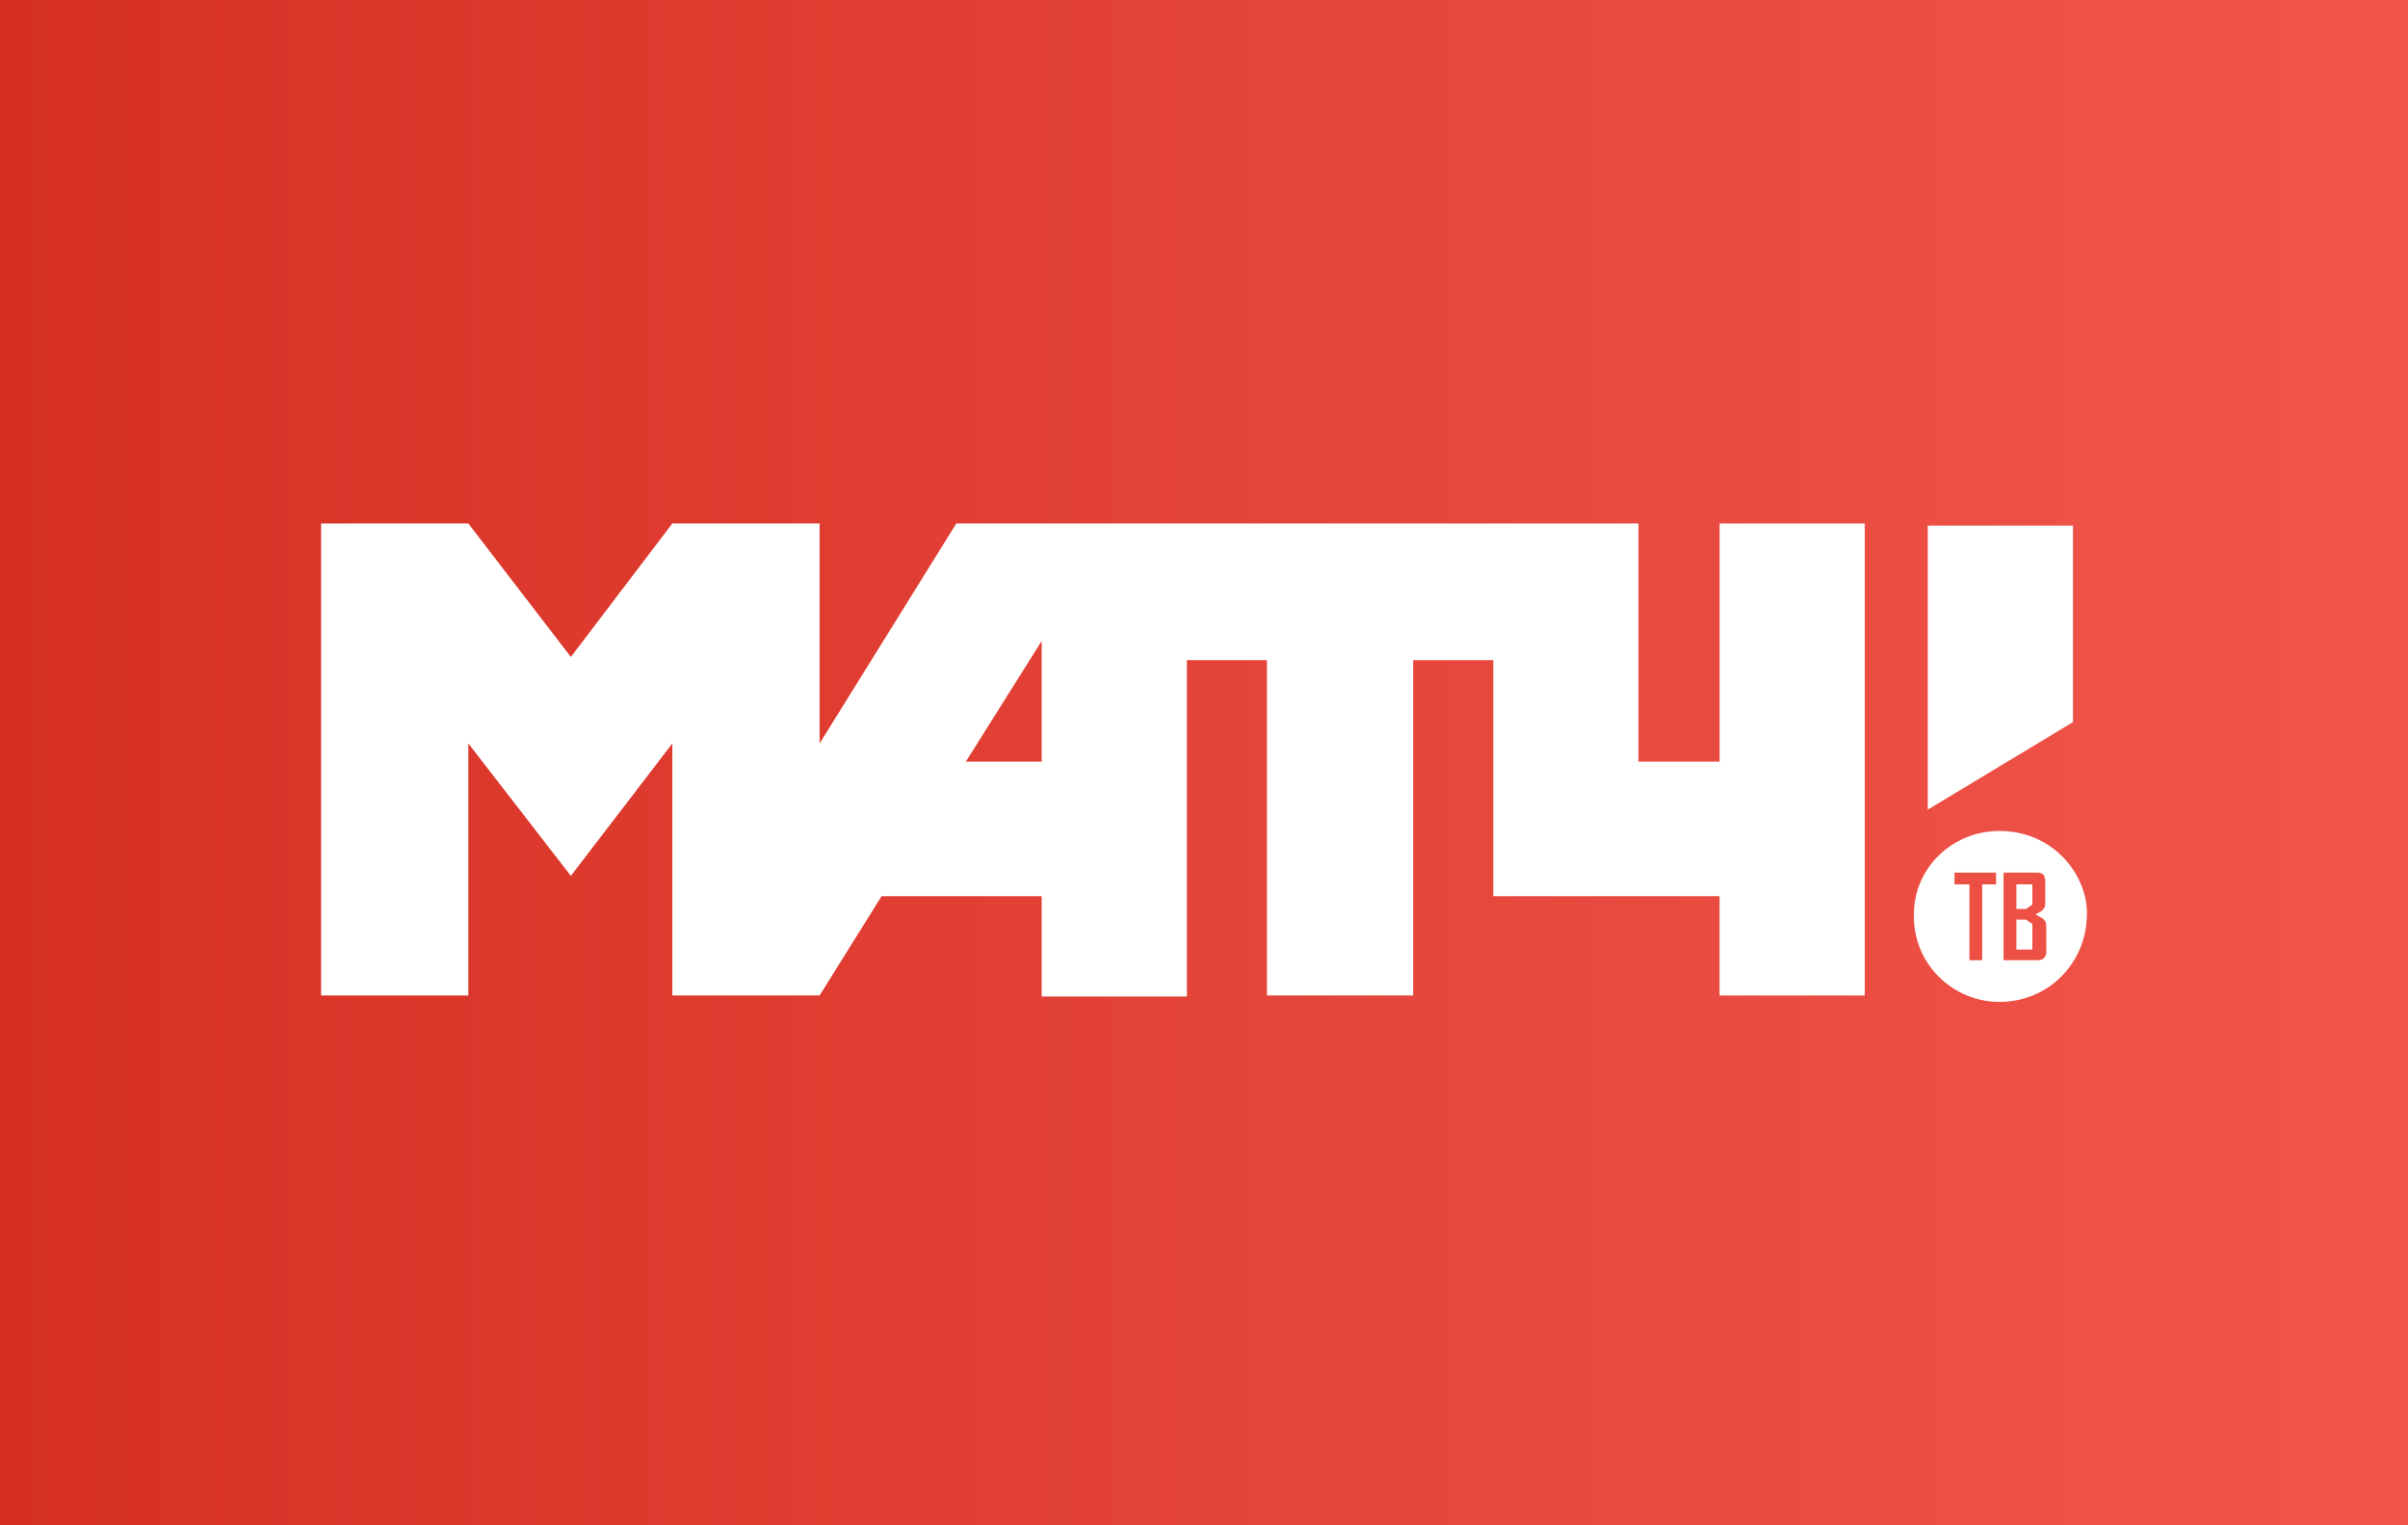
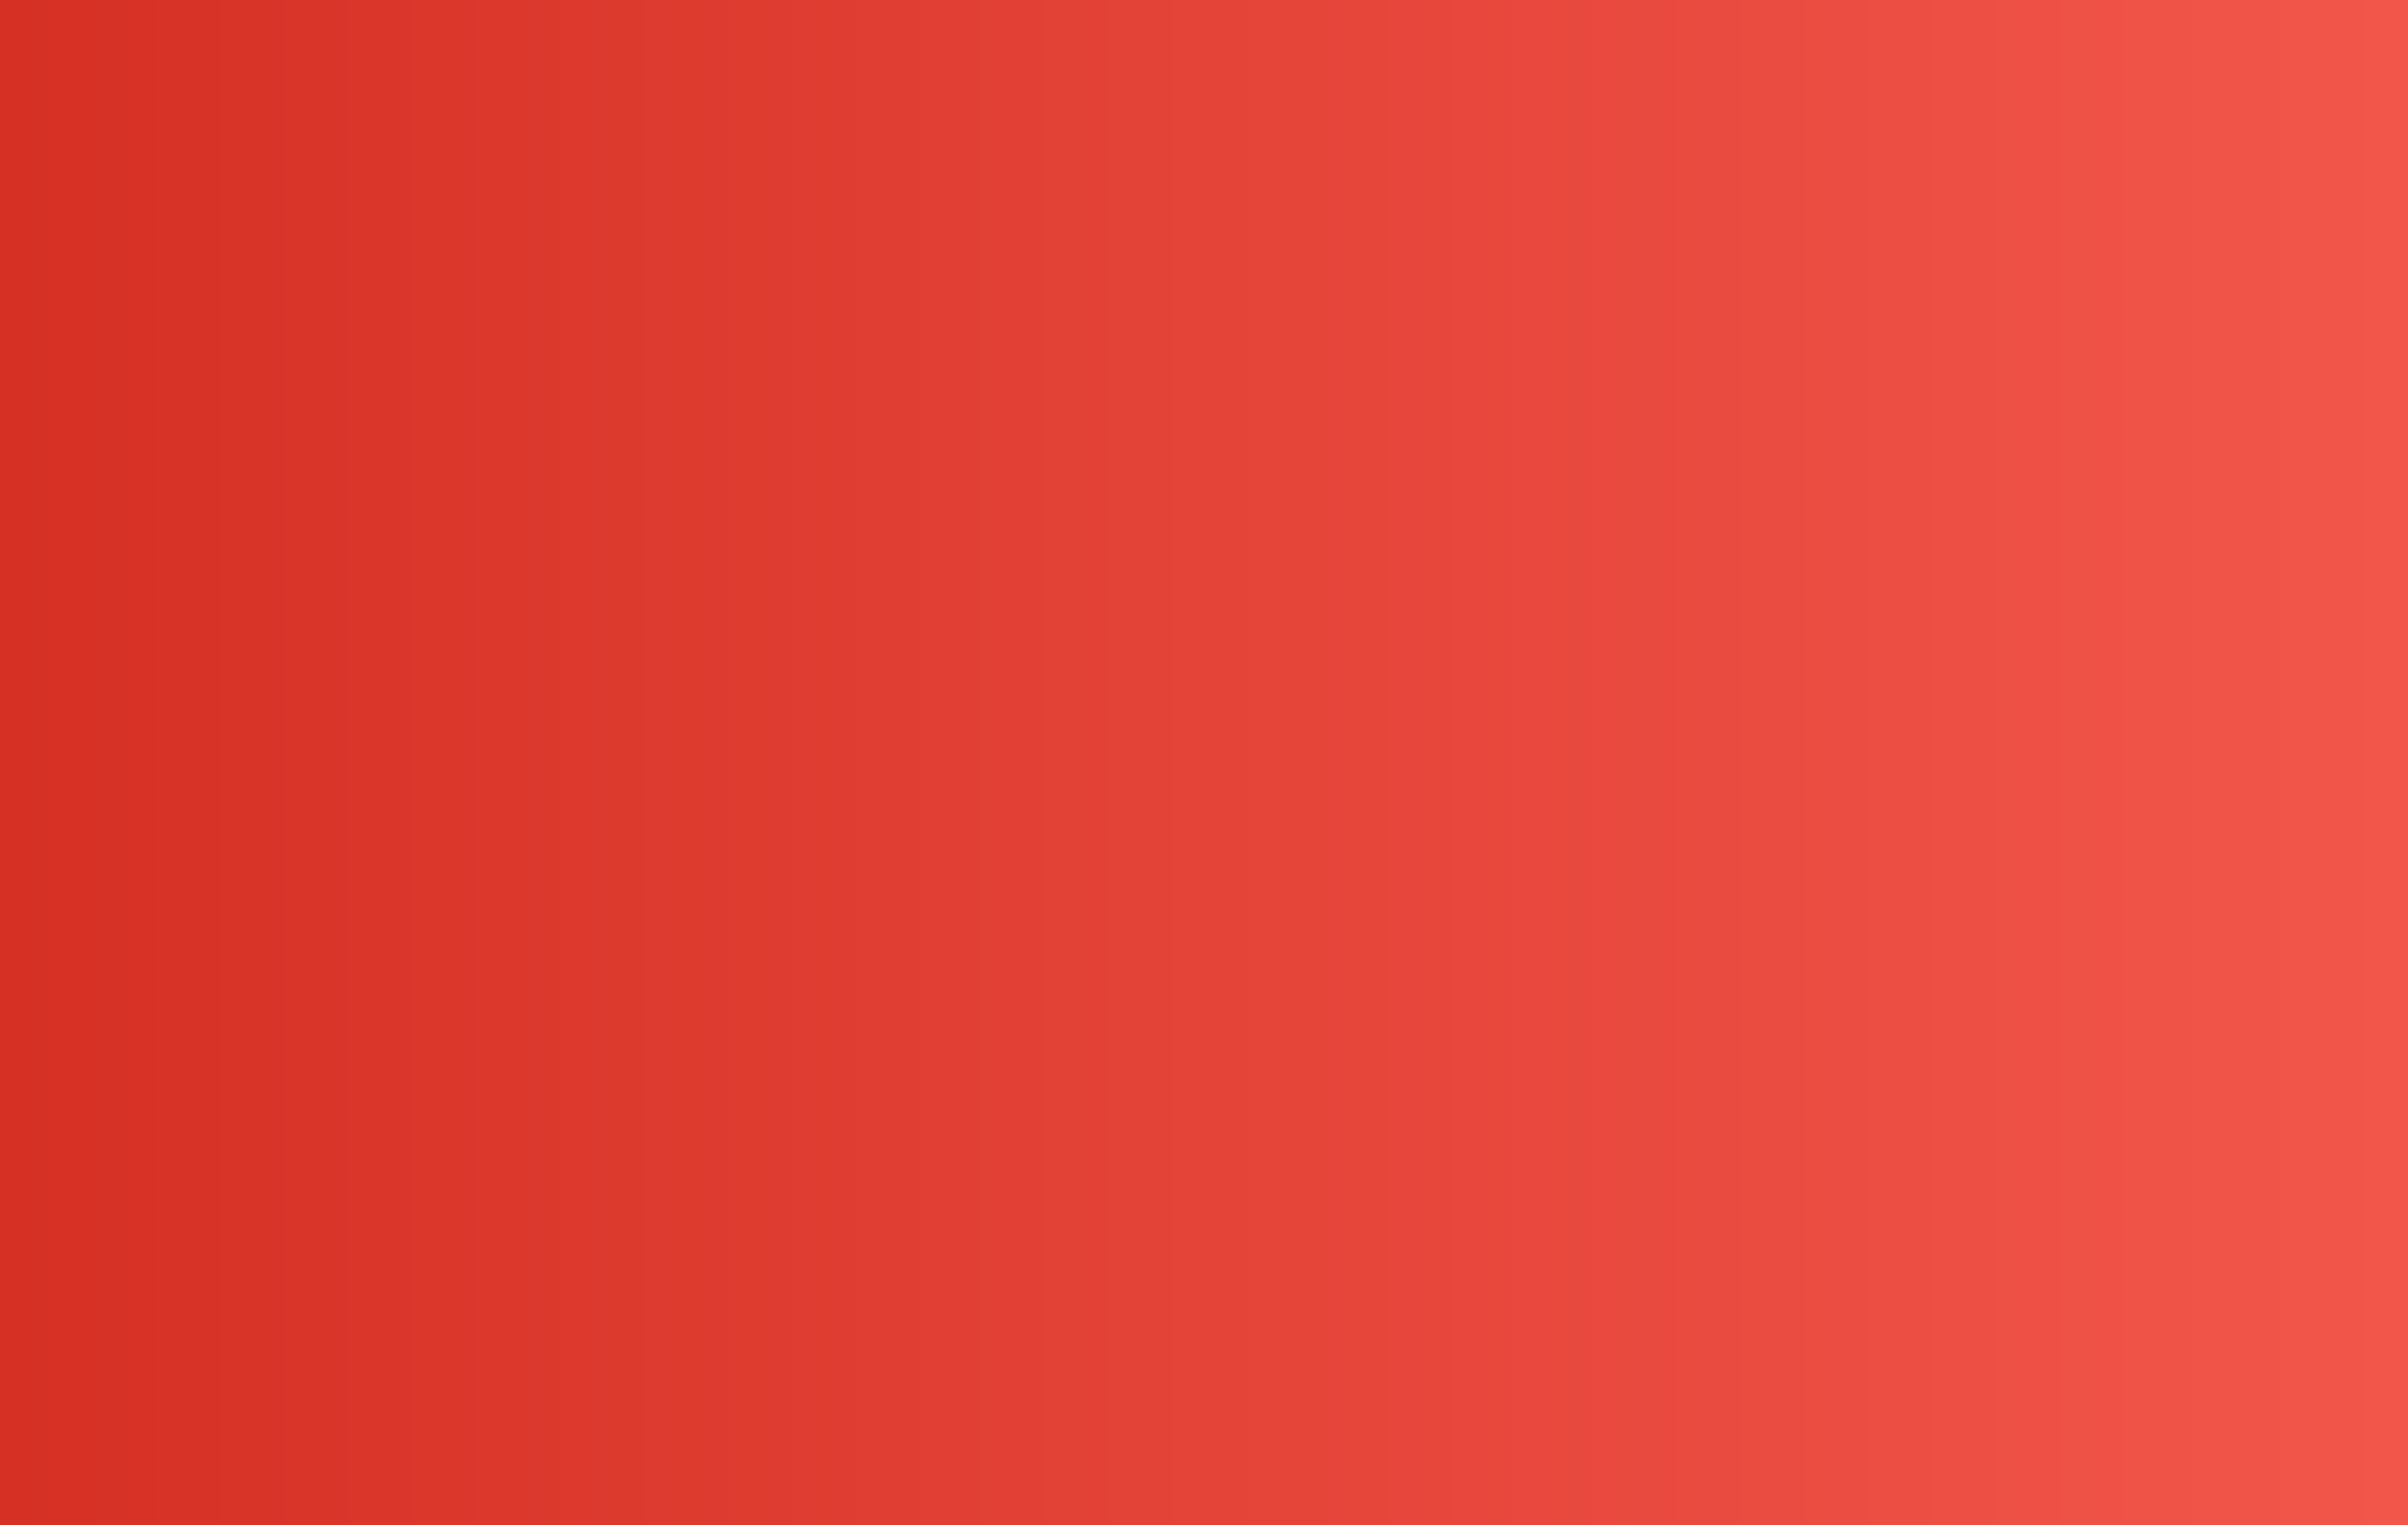
<svg xmlns="http://www.w3.org/2000/svg" width="300" height="190">
  <rect width="100%" height="100%" fill="#333333" stroke="none" />
  <defs>
    <linearGradient id="a" gradientUnits="userSpaceOnUse" x1="0" y1="95" x2="300" y2="95">
      <stop offset="0" style="stop-opacity:1;stop-color:#d63024" />
      <stop offset="1" style="stop-opacity:1;stop-color:#f2564b" />
    </linearGradient>
  </defs>
  <path style="fill:url(#a)" d="M0 0h300v190H0z" />
-   <path d="m258.26 89.95-18.09 10.9V65.47h18.09v24.48zm-44.02-24.74v29.66h-10.11V65.21h-84.99l-17.03 27.4v-27.4H83.76L71.12 81.83 58.35 65.21H40V124h18.35V92.61l12.77 16.49 12.64-16.49V124h18.35l7.72-12.37h19.95v12.5h18.09v-41.9h9.97V124h18.22V82.23h9.98v29.4h28.19V124h18.09V65.21h-18.08zm-84.46 29.66h-9.45l9.45-15.03v15.03zm119.3 29.93c-5.72 0-10.77-4.66-10.64-10.91 0-5.85 4.92-10.51 10.91-10.38 6.91.14 10.9 5.99 10.64 10.64-.13 5.72-4.66 10.65-10.91 10.65zm-.4-16.1h-5.18v1.46h1.86v9.45h1.59v-9.45h1.73v-1.46zm6.25 6.65c0-.97-.68-.98-1.33-1.46.64-.32 1.2-.55 1.2-1.33v-2.79c0-.67-.26-1.07-.93-1.07h-4.26v10.91h4.26c.67 0 1.07-.4 1.07-1.07l-.01-3.19zm-2.52-2.13h-1.2v-3.06h1.99v2.53l-.79.53zm-1.2 5.06v-3.73h1.2l.79.54v3.19h-1.99z" style="fill:#fff;fill-rule:nonzero" />
</svg>